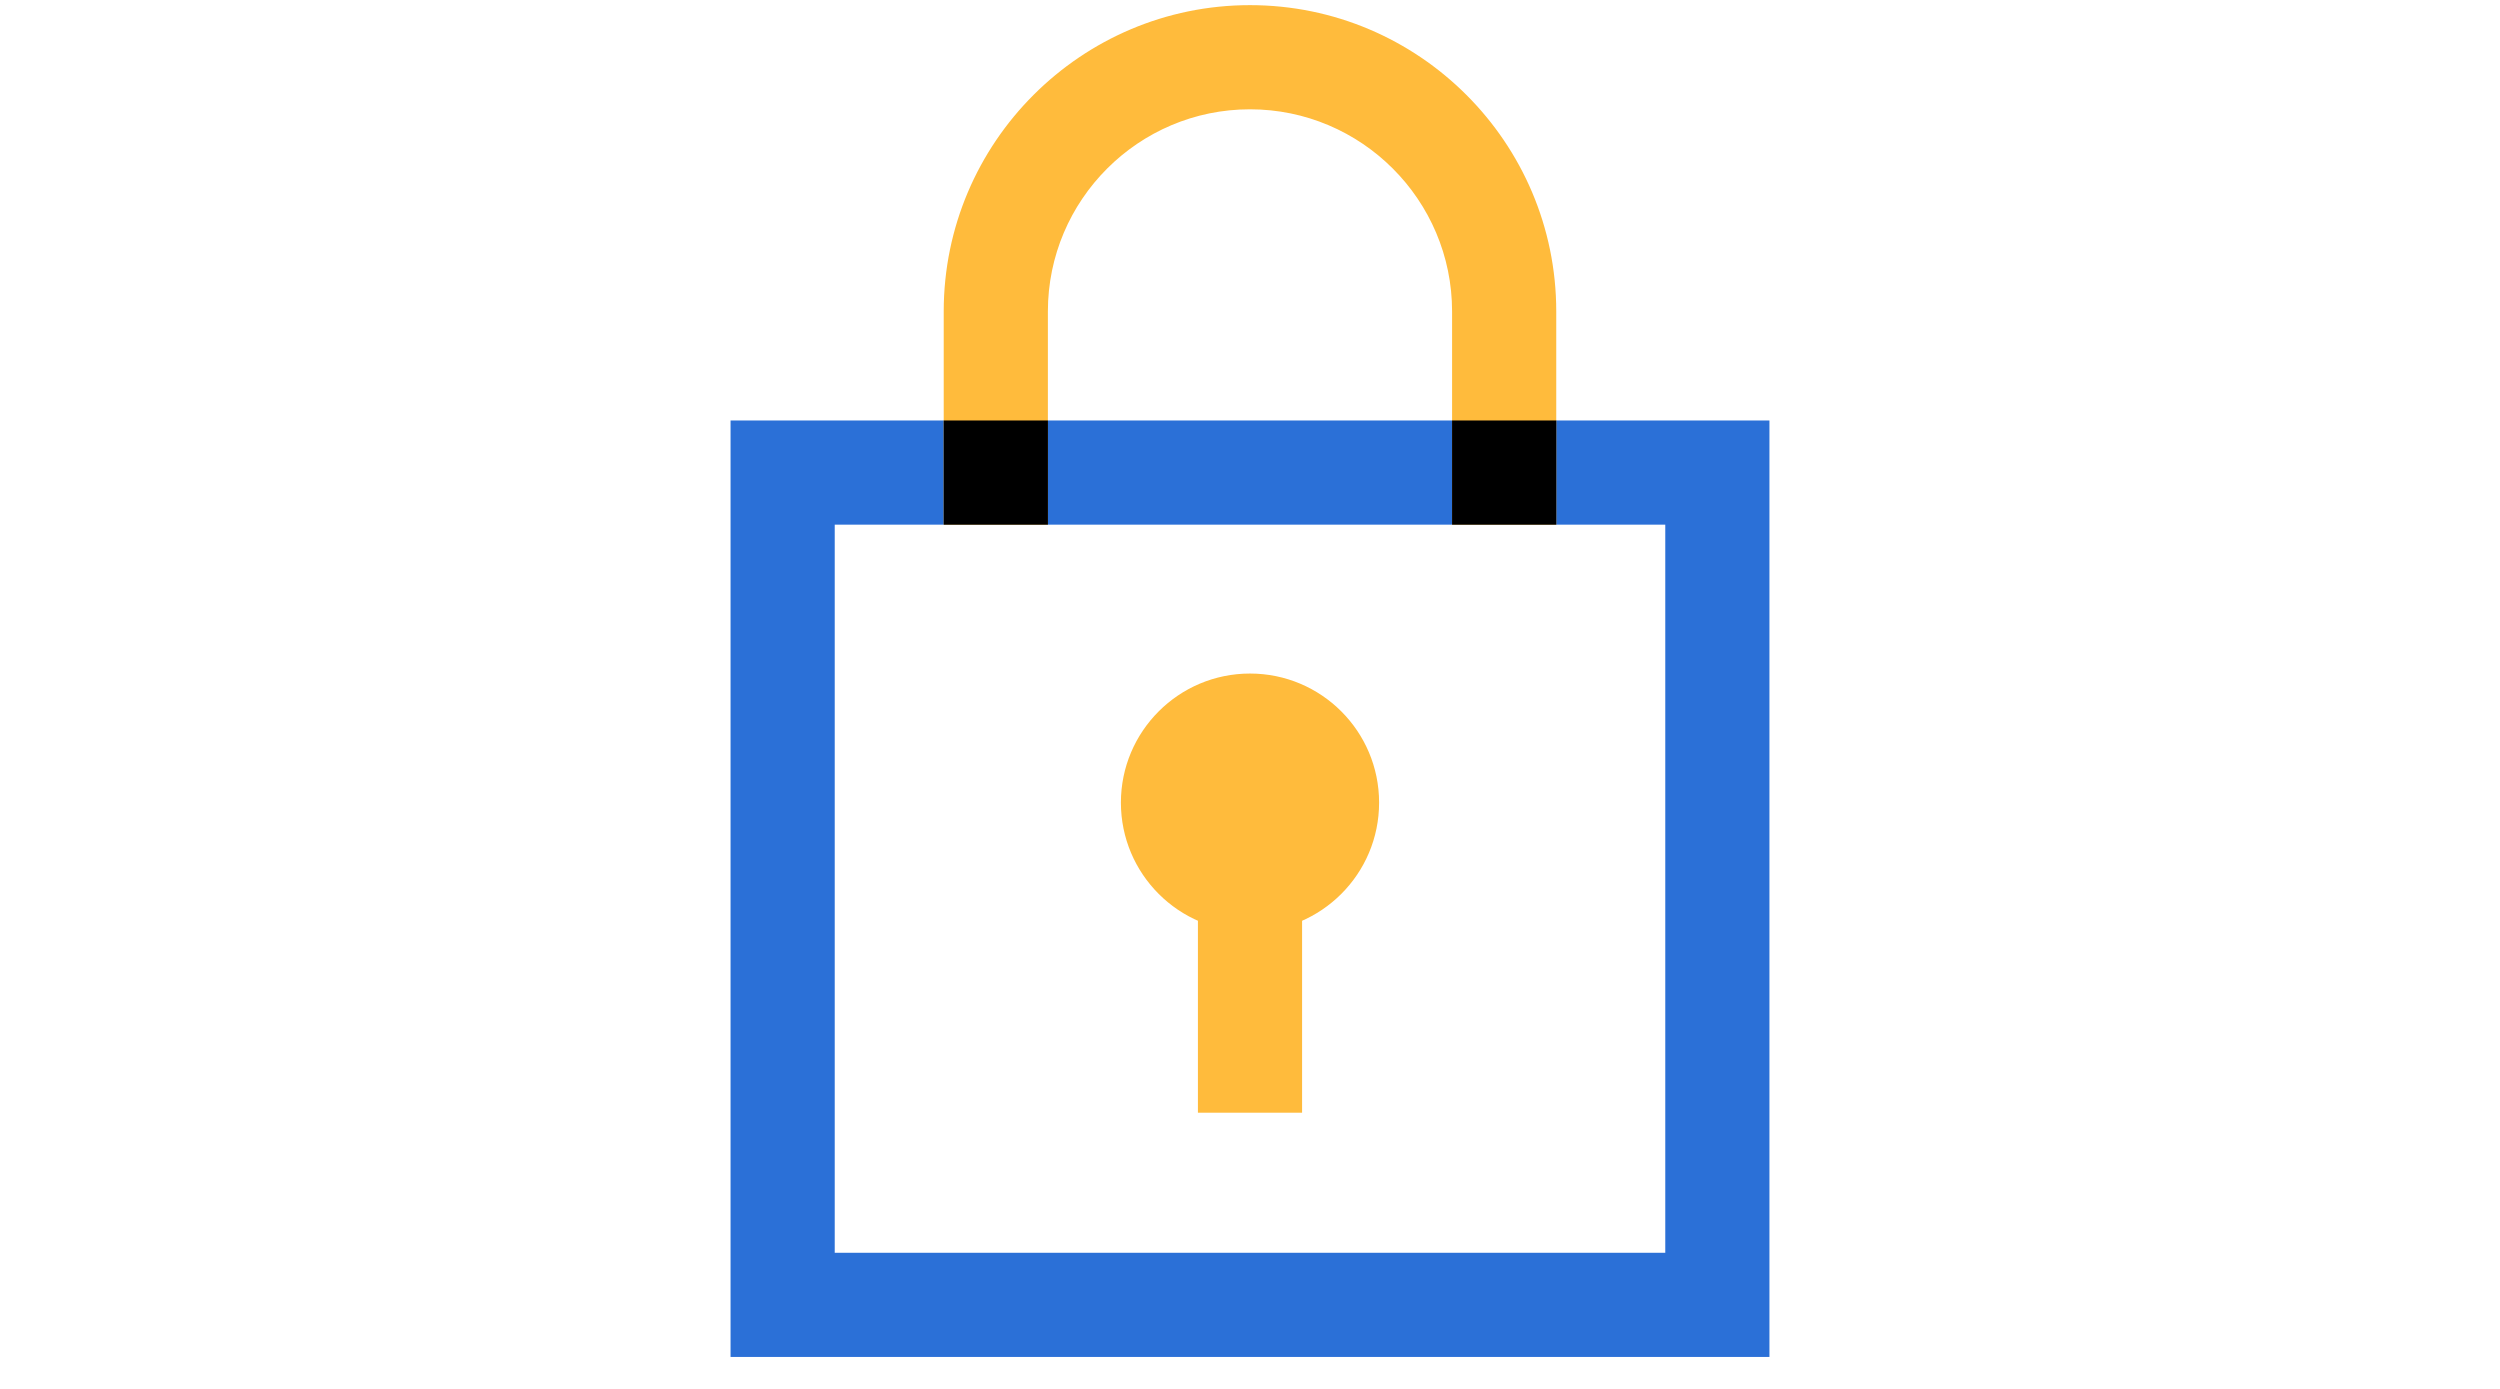
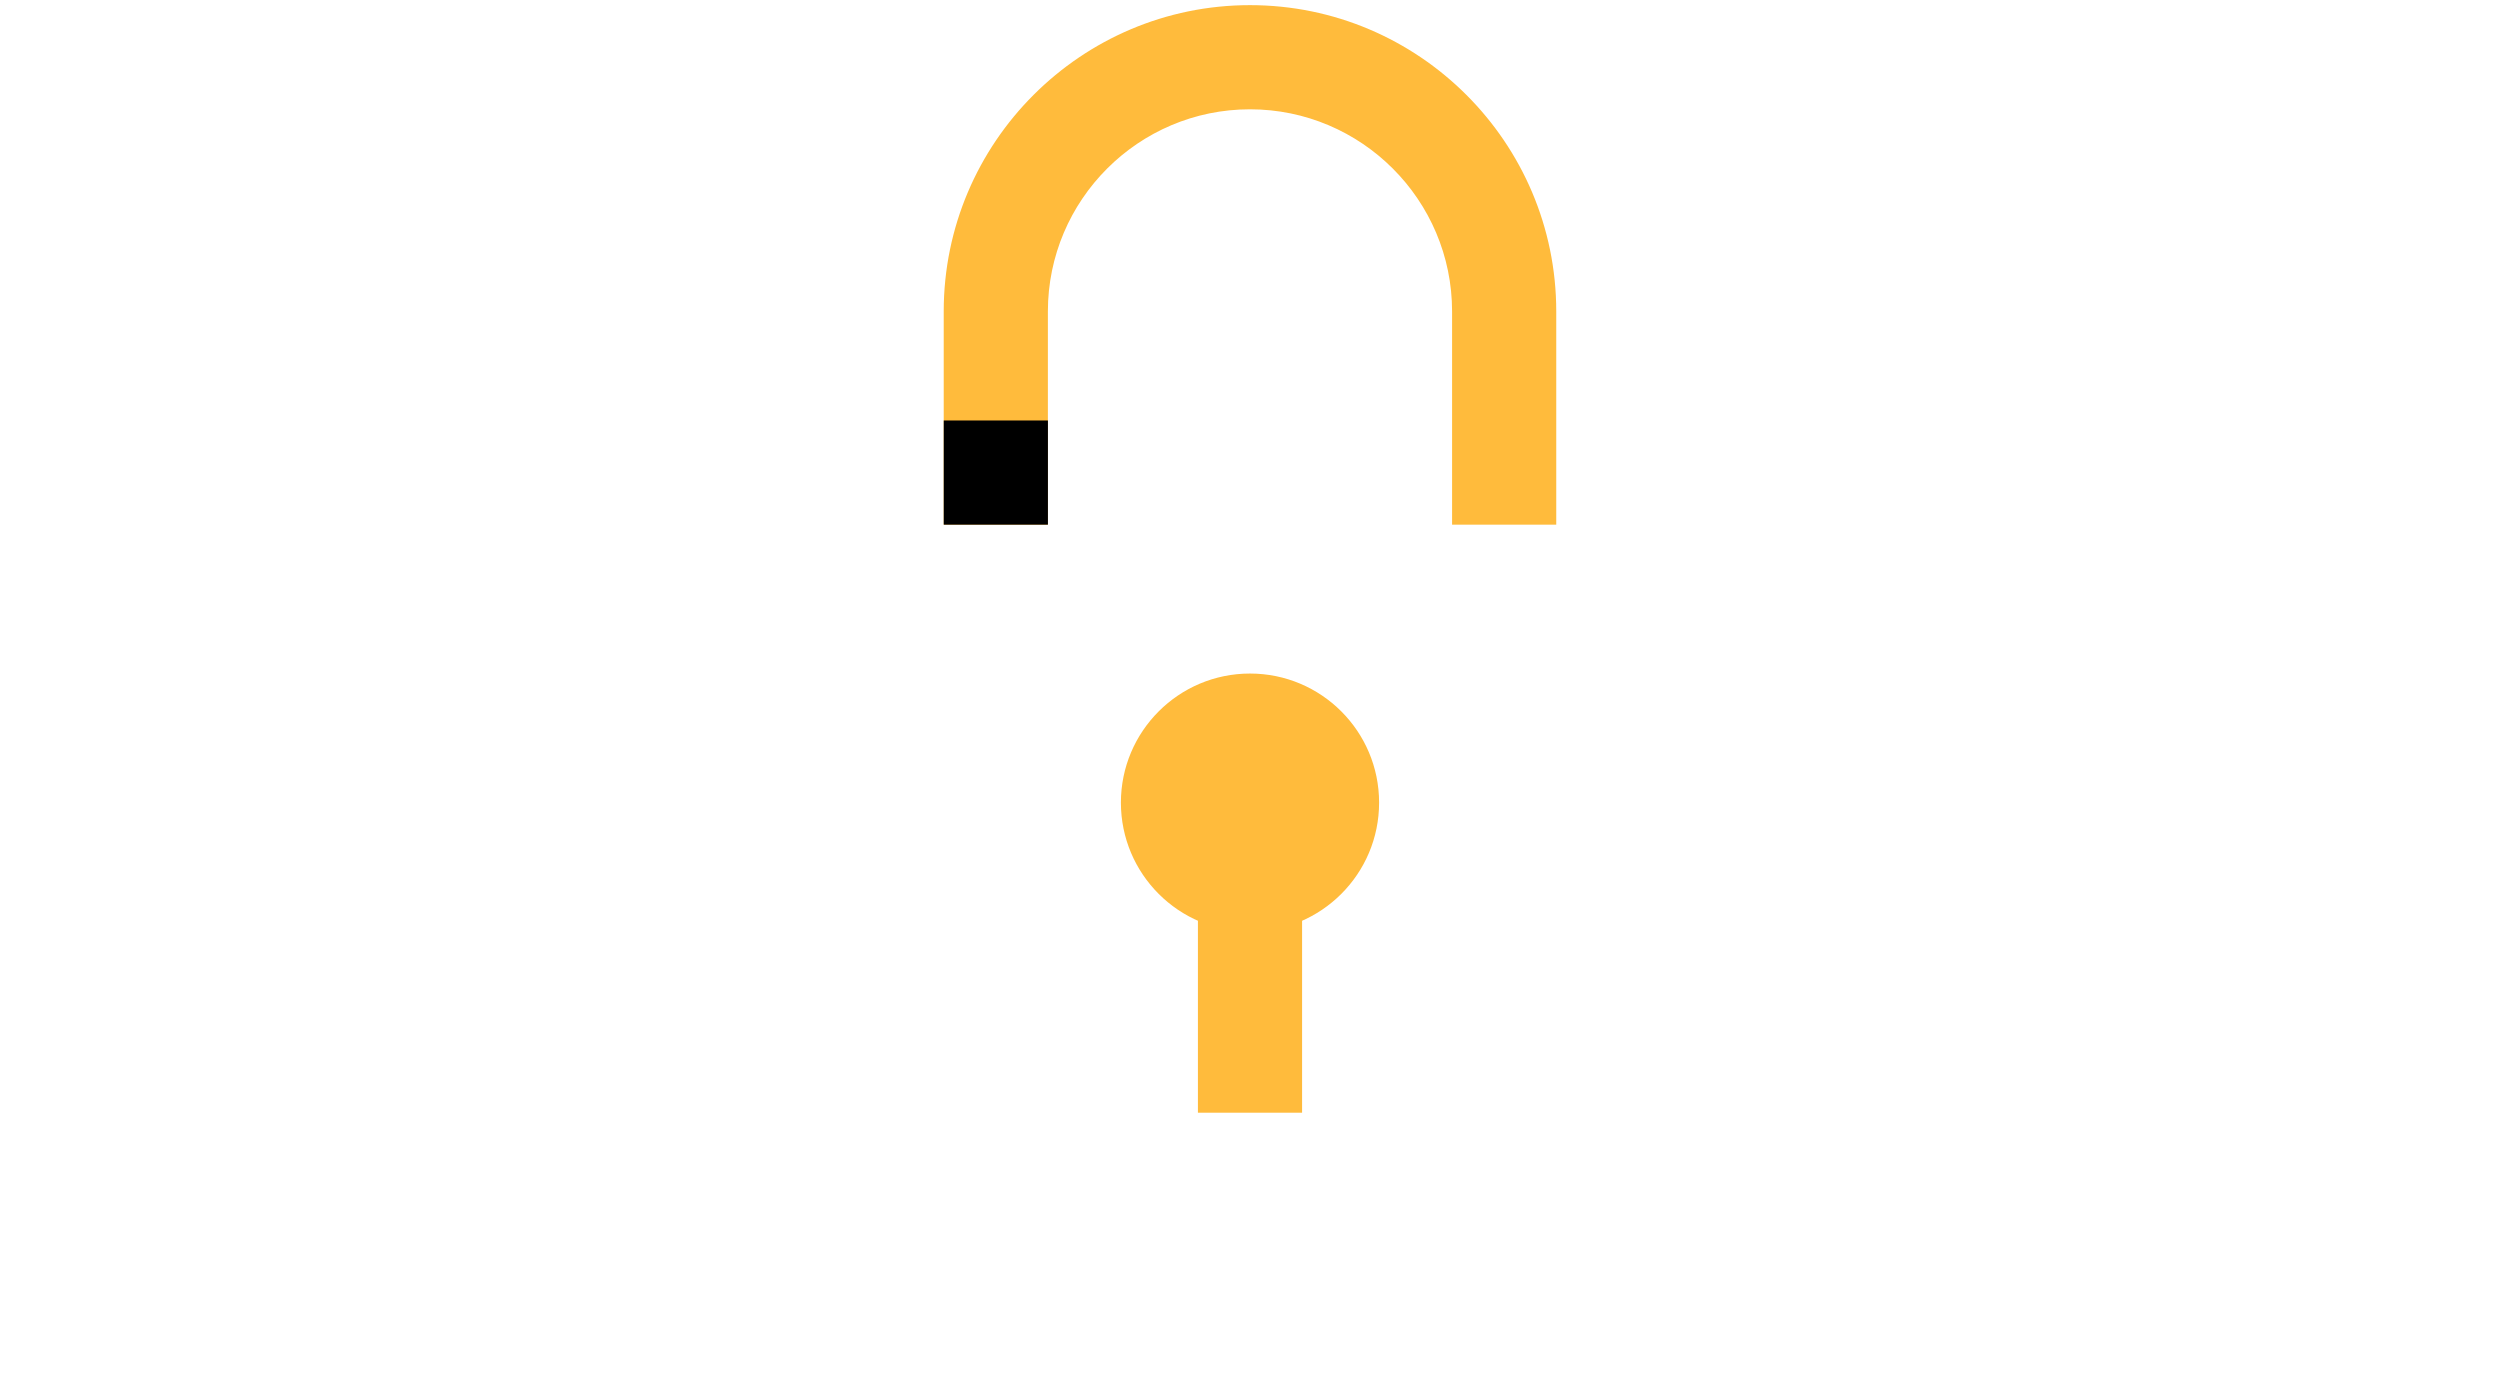
<svg xmlns="http://www.w3.org/2000/svg" width="72" height="40" viewBox="0 0 72 40" fill="none">
-   <path d="M21.04 12.11V39.08H50.96V12.11H21.04ZM47.96 36.08H24.04V15.11H47.96V36.08Z" fill="#2B70D7" />
  <path d="M44.82 15.11H41.82V8.969C41.82 5.76 39.209 3.148 35.999 3.148C32.79 3.148 30.179 5.759 30.179 8.969V15.11H27.179V8.969C27.179 4.105 31.136 0.148 35.999 0.148C40.863 0.148 44.82 4.105 44.82 8.969V15.11Z" fill="#FFBB3C" />
  <path d="M36 26.834C38.053 26.834 39.718 25.169 39.718 23.116C39.718 21.063 38.053 19.398 36 19.398C33.947 19.398 32.282 21.063 32.282 23.116C32.282 25.169 33.947 26.834 36 26.834Z" fill="#FFBB3C" />
  <path d="M37.5 22.396H34.5V32.046H37.5V22.396Z" fill="#FFBB3C" />
  <path d="M30.18 12.11H27.18V15.11H30.18V12.11Z" fill="black" />
-   <path d="M44.82 12.11H41.82V15.11H44.82V12.11Z" fill="black" />
</svg>